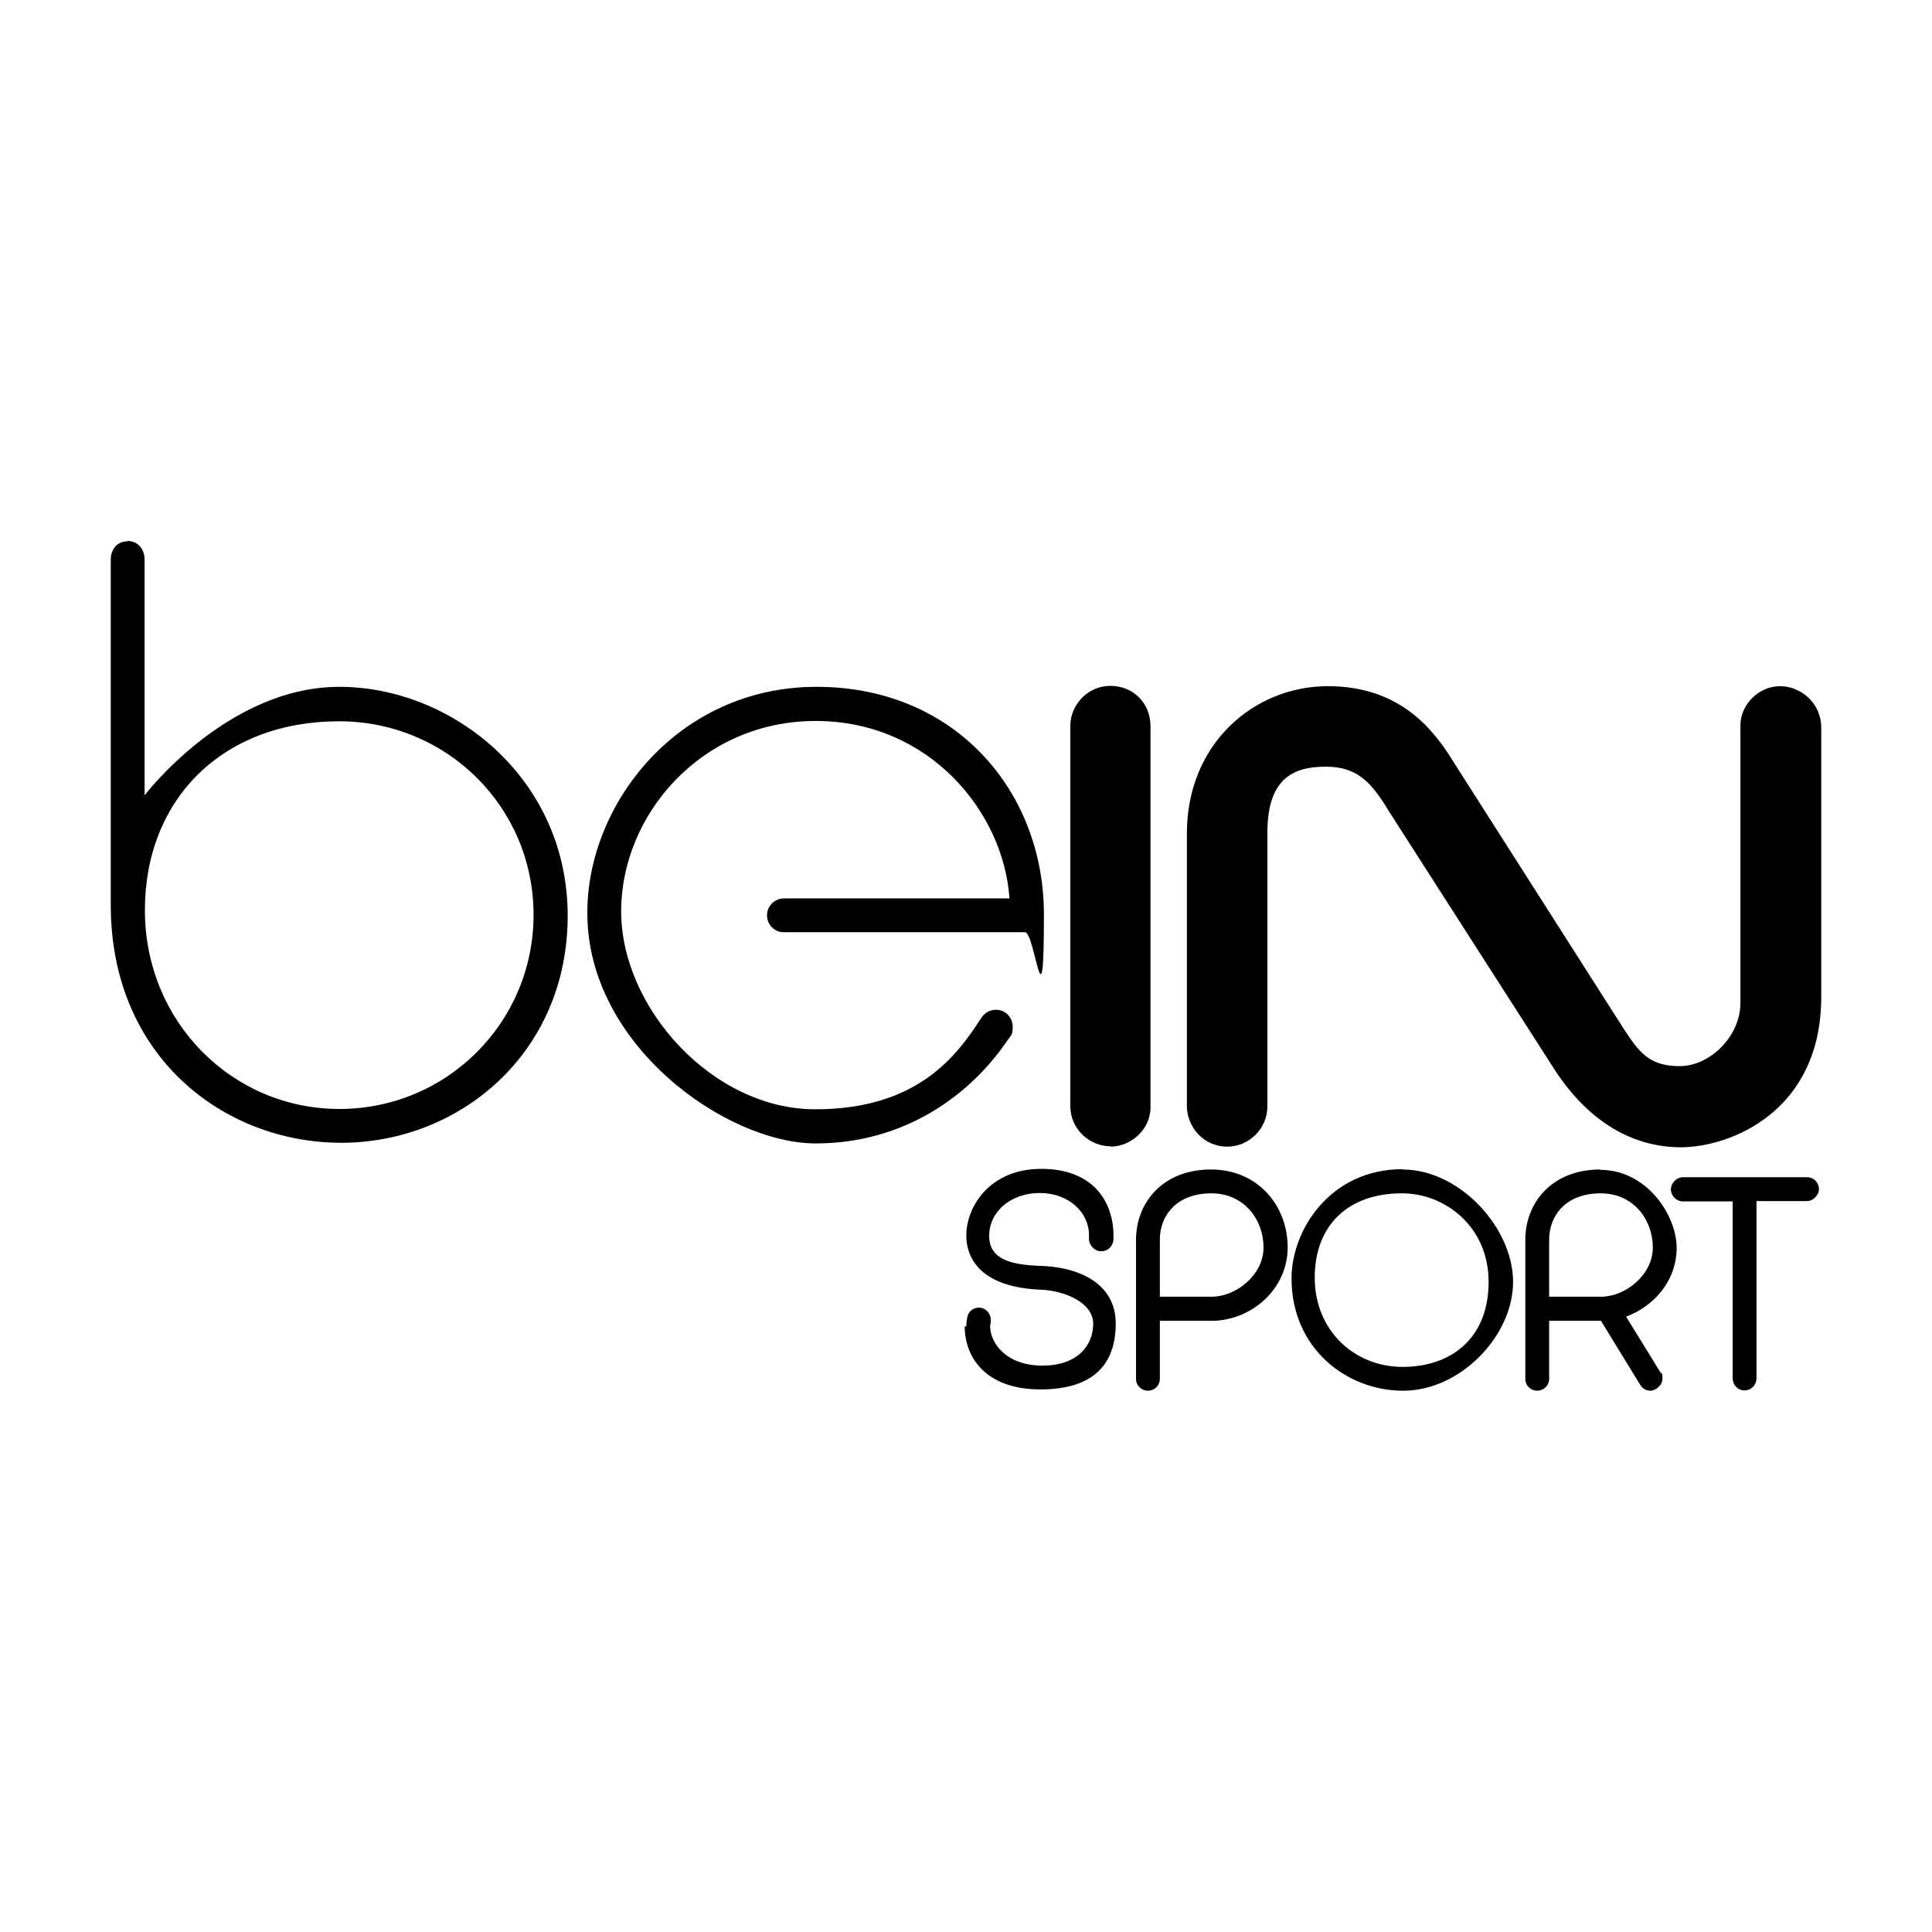
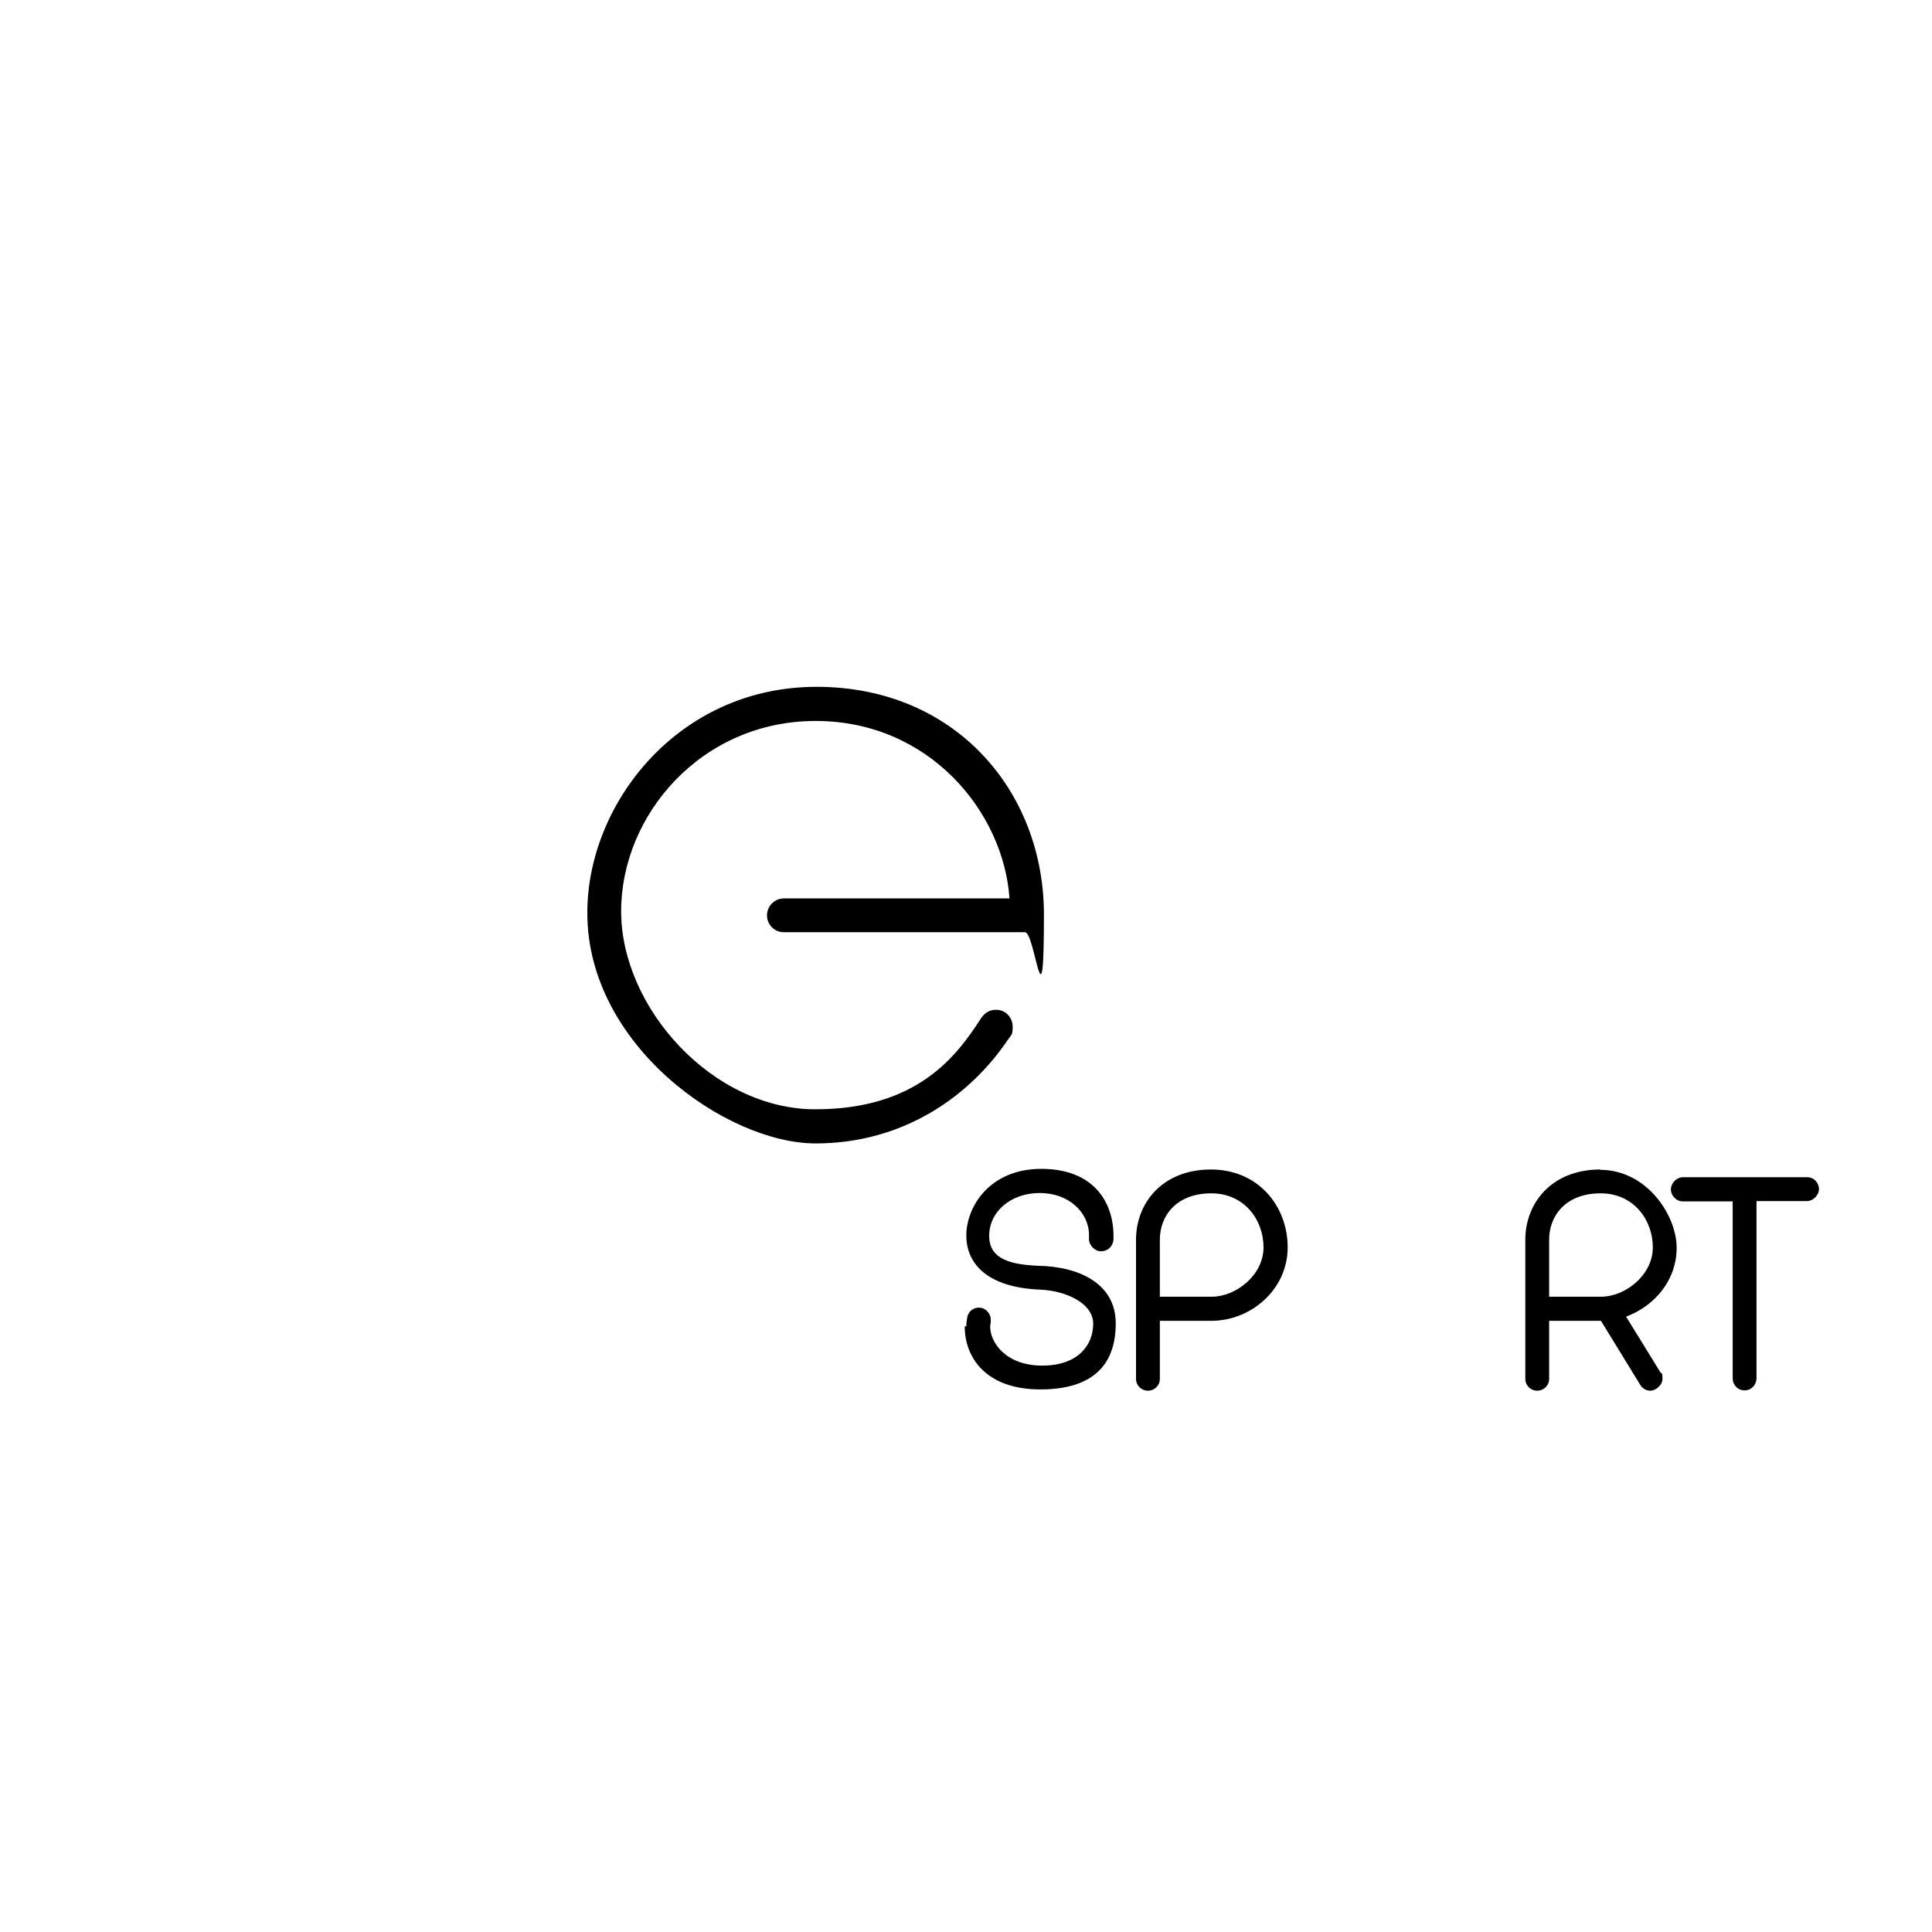
<svg xmlns="http://www.w3.org/2000/svg" version="1.1" viewBox="0 0 600 600">
  <g>
    <g id="Ebene_1">
      <g id="g2993">
        <g id="g2995">
          <g id="g3040">
            <g id="g3388">
-               <path id="path3095" d="M381.2,356.1c-7.7,0-12.6-6.4-12.6-12.6v-84.7c0-27.8,20.8-45.7,43.8-45.7s33.3,14.2,39.3,24l52.3,82c4.9,7.5,8,12,17.6,12s18.9-9.4,18.9-19.6v-86.2c0-6.5,5.7-12.2,12.3-12.2s12.8,5.4,12.8,12.8v83.7c0,35.8-28.5,46.7-43.6,46.7s-28.8-8.1-39.2-24.1l-51.3-80c-5.5-9.1-9.8-14.1-19.8-14.1s-18.1,3.6-18.1,20.5v85c0,7-5.8,12.5-12.4,12.5h0Z" />
              <path id="path3103" d="M300.1,411.9c0-1.1.2-2.2.2-2.2.3-2.8,2.3-3.6,3.7-3.6,2.2,0,3.7,1.9,3.7,3.8s-.2,1.2-.2,2c0,5.1,4.9,12.2,16.2,12.2s15.8-6.6,15.8-13-8.5-10.3-16.7-10.6c-16-.7-22.7-7.9-22.7-16.8s7.2-20.7,23.3-20.7,22.4,10.2,22.4,20.8v1.3c-.3,2.2-1.9,3.5-3.9,3.5s-3.7-2-3.7-3.7,0-.8,0-1.3c0-7.1-6.3-13.1-15.3-13.1s-15.7,5.8-15.7,13.3,7.1,8.9,15.1,9.3c12.8.2,24.2,5.5,24.2,17.9s-6.6,20.5-23.4,20.5-23.5-9.8-23.5-19.6h.3Z" />
              <path id="path3105" d="M376.1,363.2c-15.3,0-23.3,10.6-23.3,21.8v43.2c0,2.2,1.8,3.7,3.7,3.7s3.7-1.5,3.7-3.7v-18h15.9c12.6,0,23.8-9.9,23.8-22.8s-9.2-24.2-23.8-24.2h0ZM376.2,370.6c10.2,0,16.2,8.2,16.2,16.8s-8.6,15.3-16,15.3h-16.2v-17.7c0-7.4,5.1-14.4,16-14.4h0Z" />
              <path id="path3110" d="M497,363.2c-15.3,0-23.3,10.6-23.3,21.8v43.2c0,2.2,1.8,3.7,3.7,3.7s3.7-1.5,3.7-3.7v-18h16.1l12.2,19.9c.7,1.1,1.8,1.8,3.2,1.8s3.7-1.6,3.7-3.7-.2-1.4-.7-2.1l-10.6-17.2c9-3.4,15.7-11.4,15.7-21.4s-9.2-24.2-23.8-24.2h0ZM497.1,370.6c10.2,0,16.2,8.2,16.2,16.8s-8.6,15.3-16,15.3h-16.2v-17.7c0-7.4,5.1-14.4,16-14.4h0Z" />
-               <path id="path3112" d="M435.5,363.1c-22.2,0-34.4,18.7-34.4,33.9,0,21.7,17,34.9,34.7,34.9s34.1-17,34.1-33.8-16.6-34.9-34.3-34.9h0ZM435.5,370.6c12.9,0,26.8,10,26.8,27.5s-11.6,26.4-26.7,26.4-27.3-11.4-27.3-27.7,10.4-26.2,27-26.2h.1Z" />
              <path id="path3117" d="M541.8,431.8c-2.3,0-3.7-1.9-3.7-3.7v-55h-15.5c-2.1,0-3.7-1.9-3.7-3.7s1.6-3.8,3.8-3.8h38.5c2.4,0,3.7,2,3.7,3.7s-1.7,3.7-3.7,3.7h-15.7v54.9c0,2.3-1.7,3.9-3.7,3.9h0Z" />
-               <path id="path3036" d="M39.6,168.1c-3.5,0-5.2,2.9-5.2,5.6v107.4c0,46.9,35,73.8,71.6,73.8s70.3-27.7,70.3-70.5-36-71.1-70.9-71.1-60.5,33.7-60.5,33.7v-73.2c0-3.4-2.2-5.8-5.3-5.8h0ZM105.3,224c33.4,0,60.4,26.6,60.4,60.1s-27,60.3-60.3,60.3-60.4-27.1-60.4-61.7,24.2-58.7,60.3-58.7h0Z" />
              <path id="path3085" d="M182.4,283.4c0-33.7,28.1-70.1,71.2-70.1s70.6,32.5,70.6,70.7-2.7,5.5-5.9,5.5h-75c-2.7,0-5.1-2.3-5.1-5.2s2.3-5.3,5.4-5.3h69.9c-1.8-26.7-24.8-55.1-60.2-55.1s-60.4,29.1-60.4,59.1,28.4,61.5,60.3,61.5,44-16.8,51.3-28c1.1-1.8,2.7-2.9,4.8-2.9,3.3,0,5.2,2.7,5.2,5.3s-.4,2.4-1.5,4c-11.5,17.1-32,32.2-59.7,32.2s-70.9-30.5-70.9-71.5h.1Z" />
-               <path id="path3087" d="M344.9,356c-6.4,0-12.5-5.2-12.5-12.5v-118.1c0-6.5,5.4-12.4,12.4-12.4s12.5,5.2,12.5,12.6v118.3c0,7-6.2,12.2-12.5,12.2h.1Z" />
            </g>
          </g>
        </g>
      </g>
    </g>
  </g>
</svg>